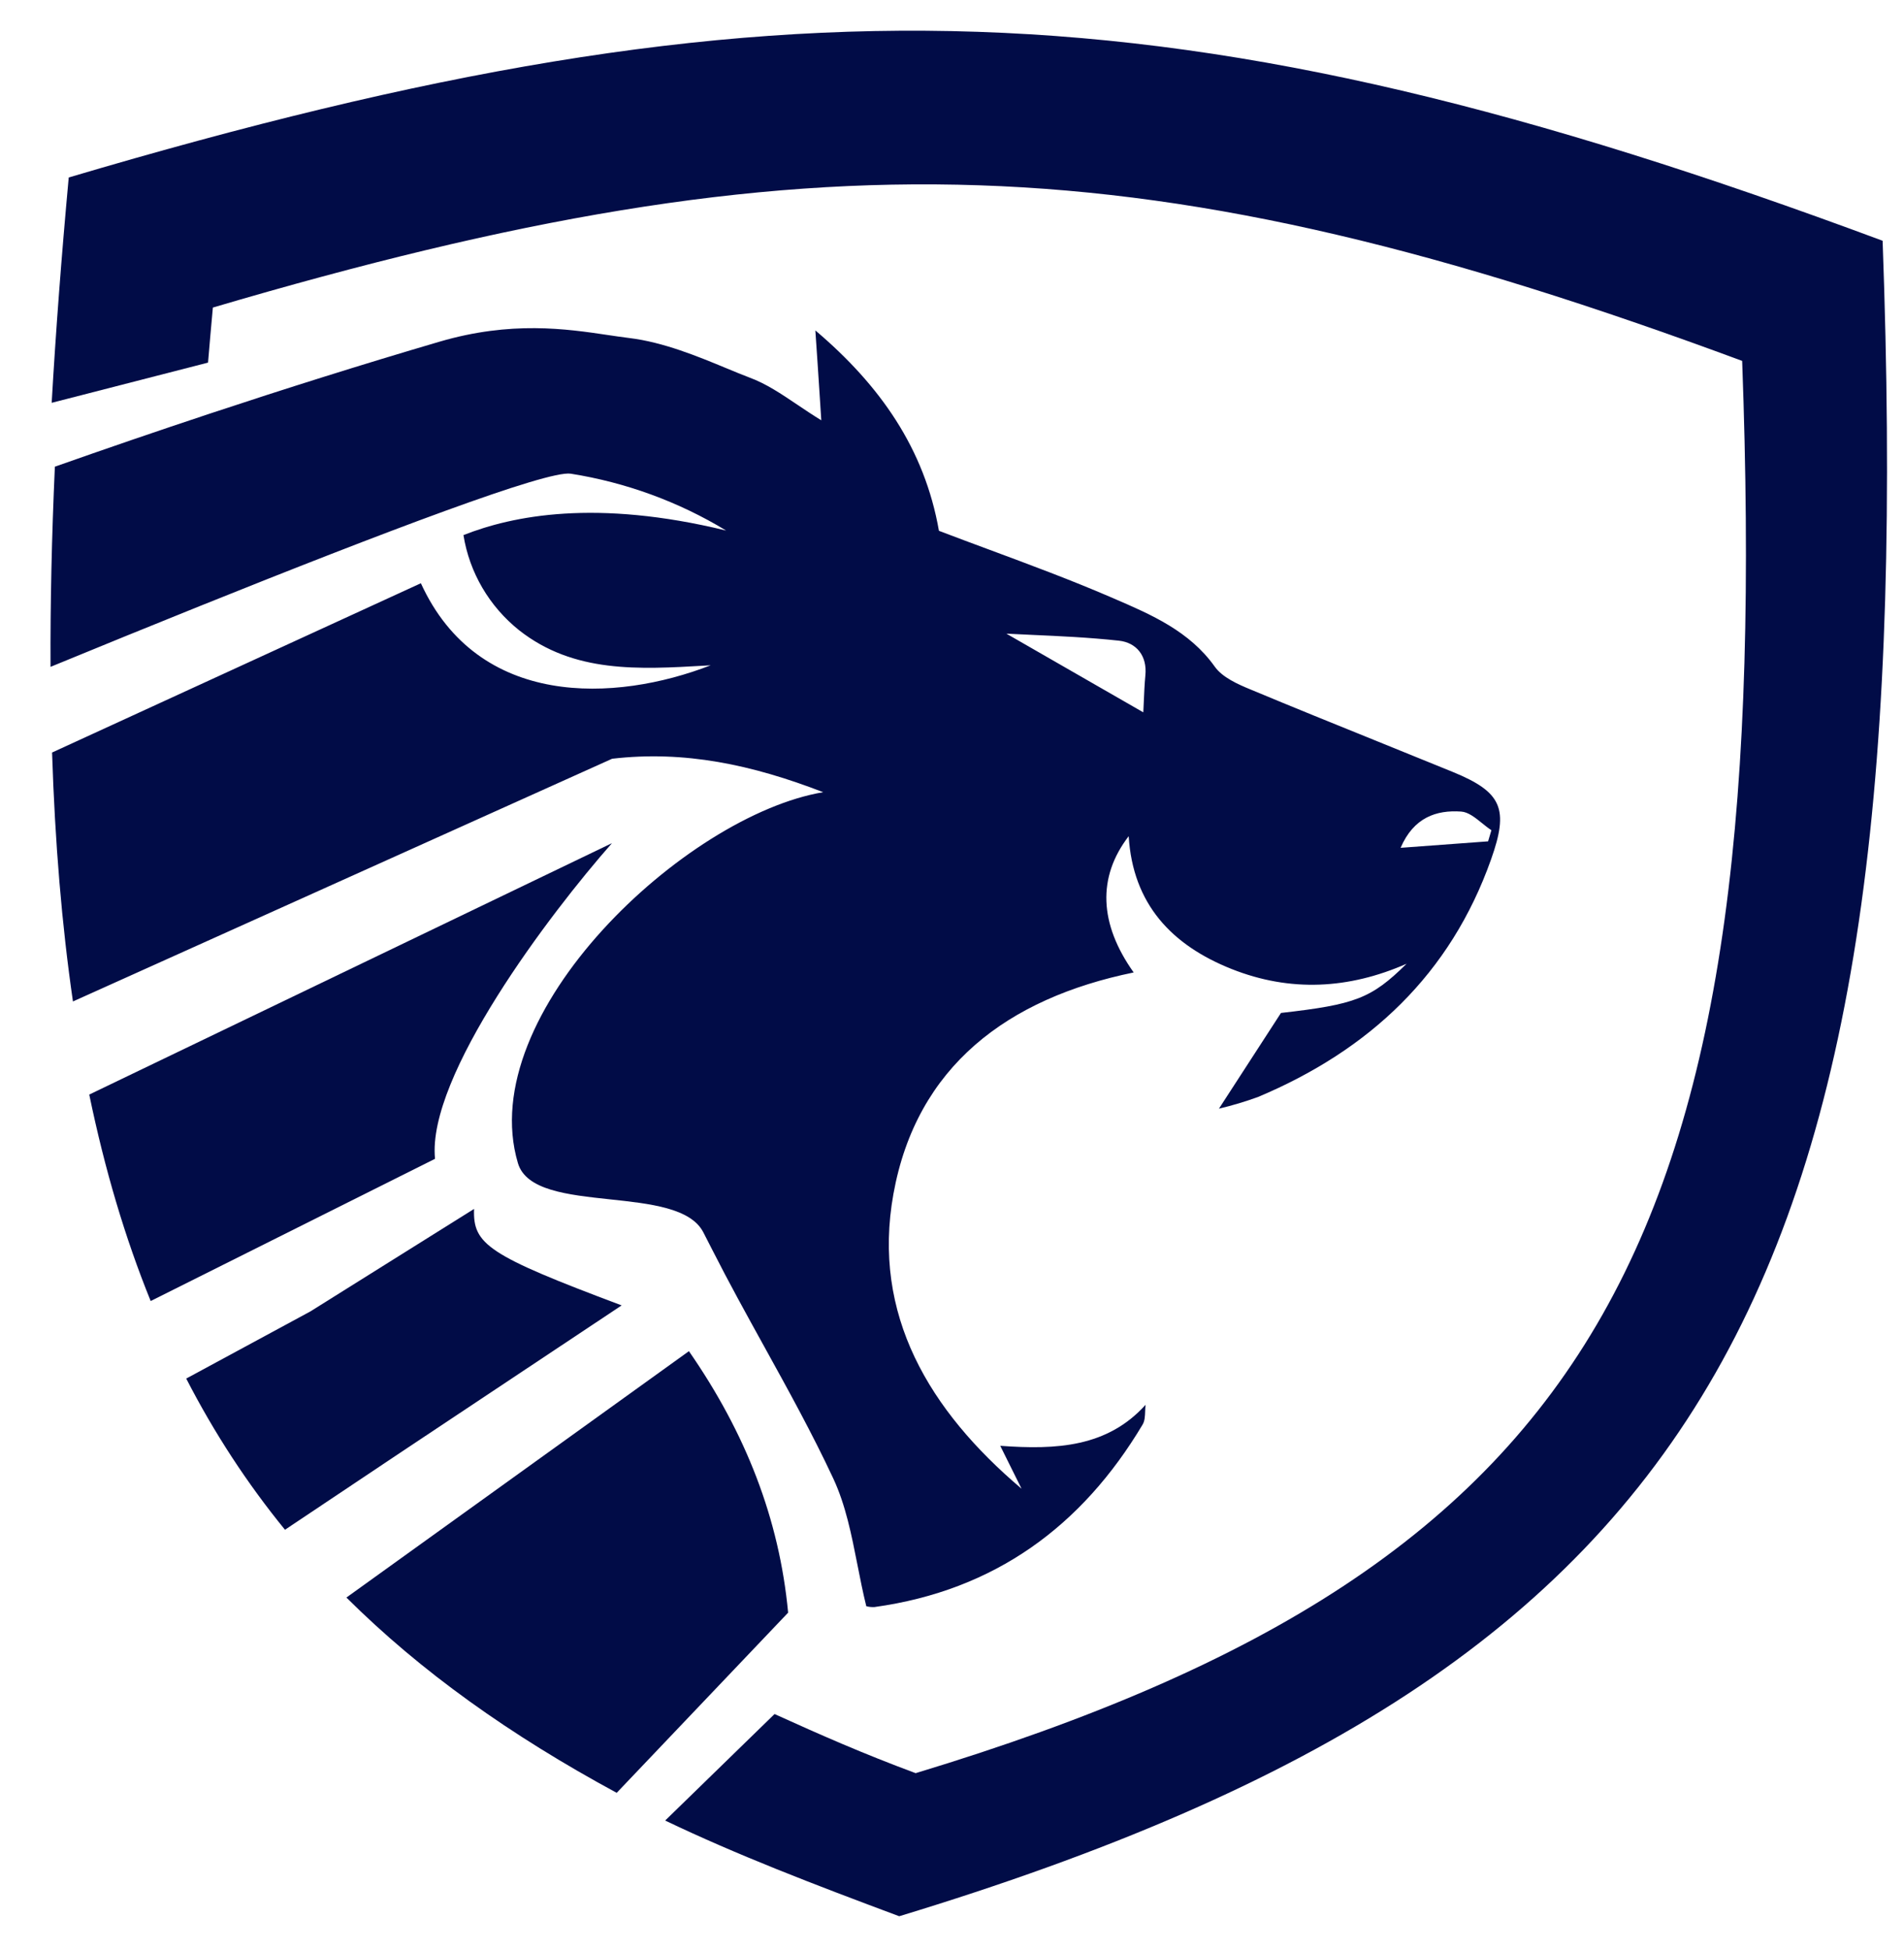
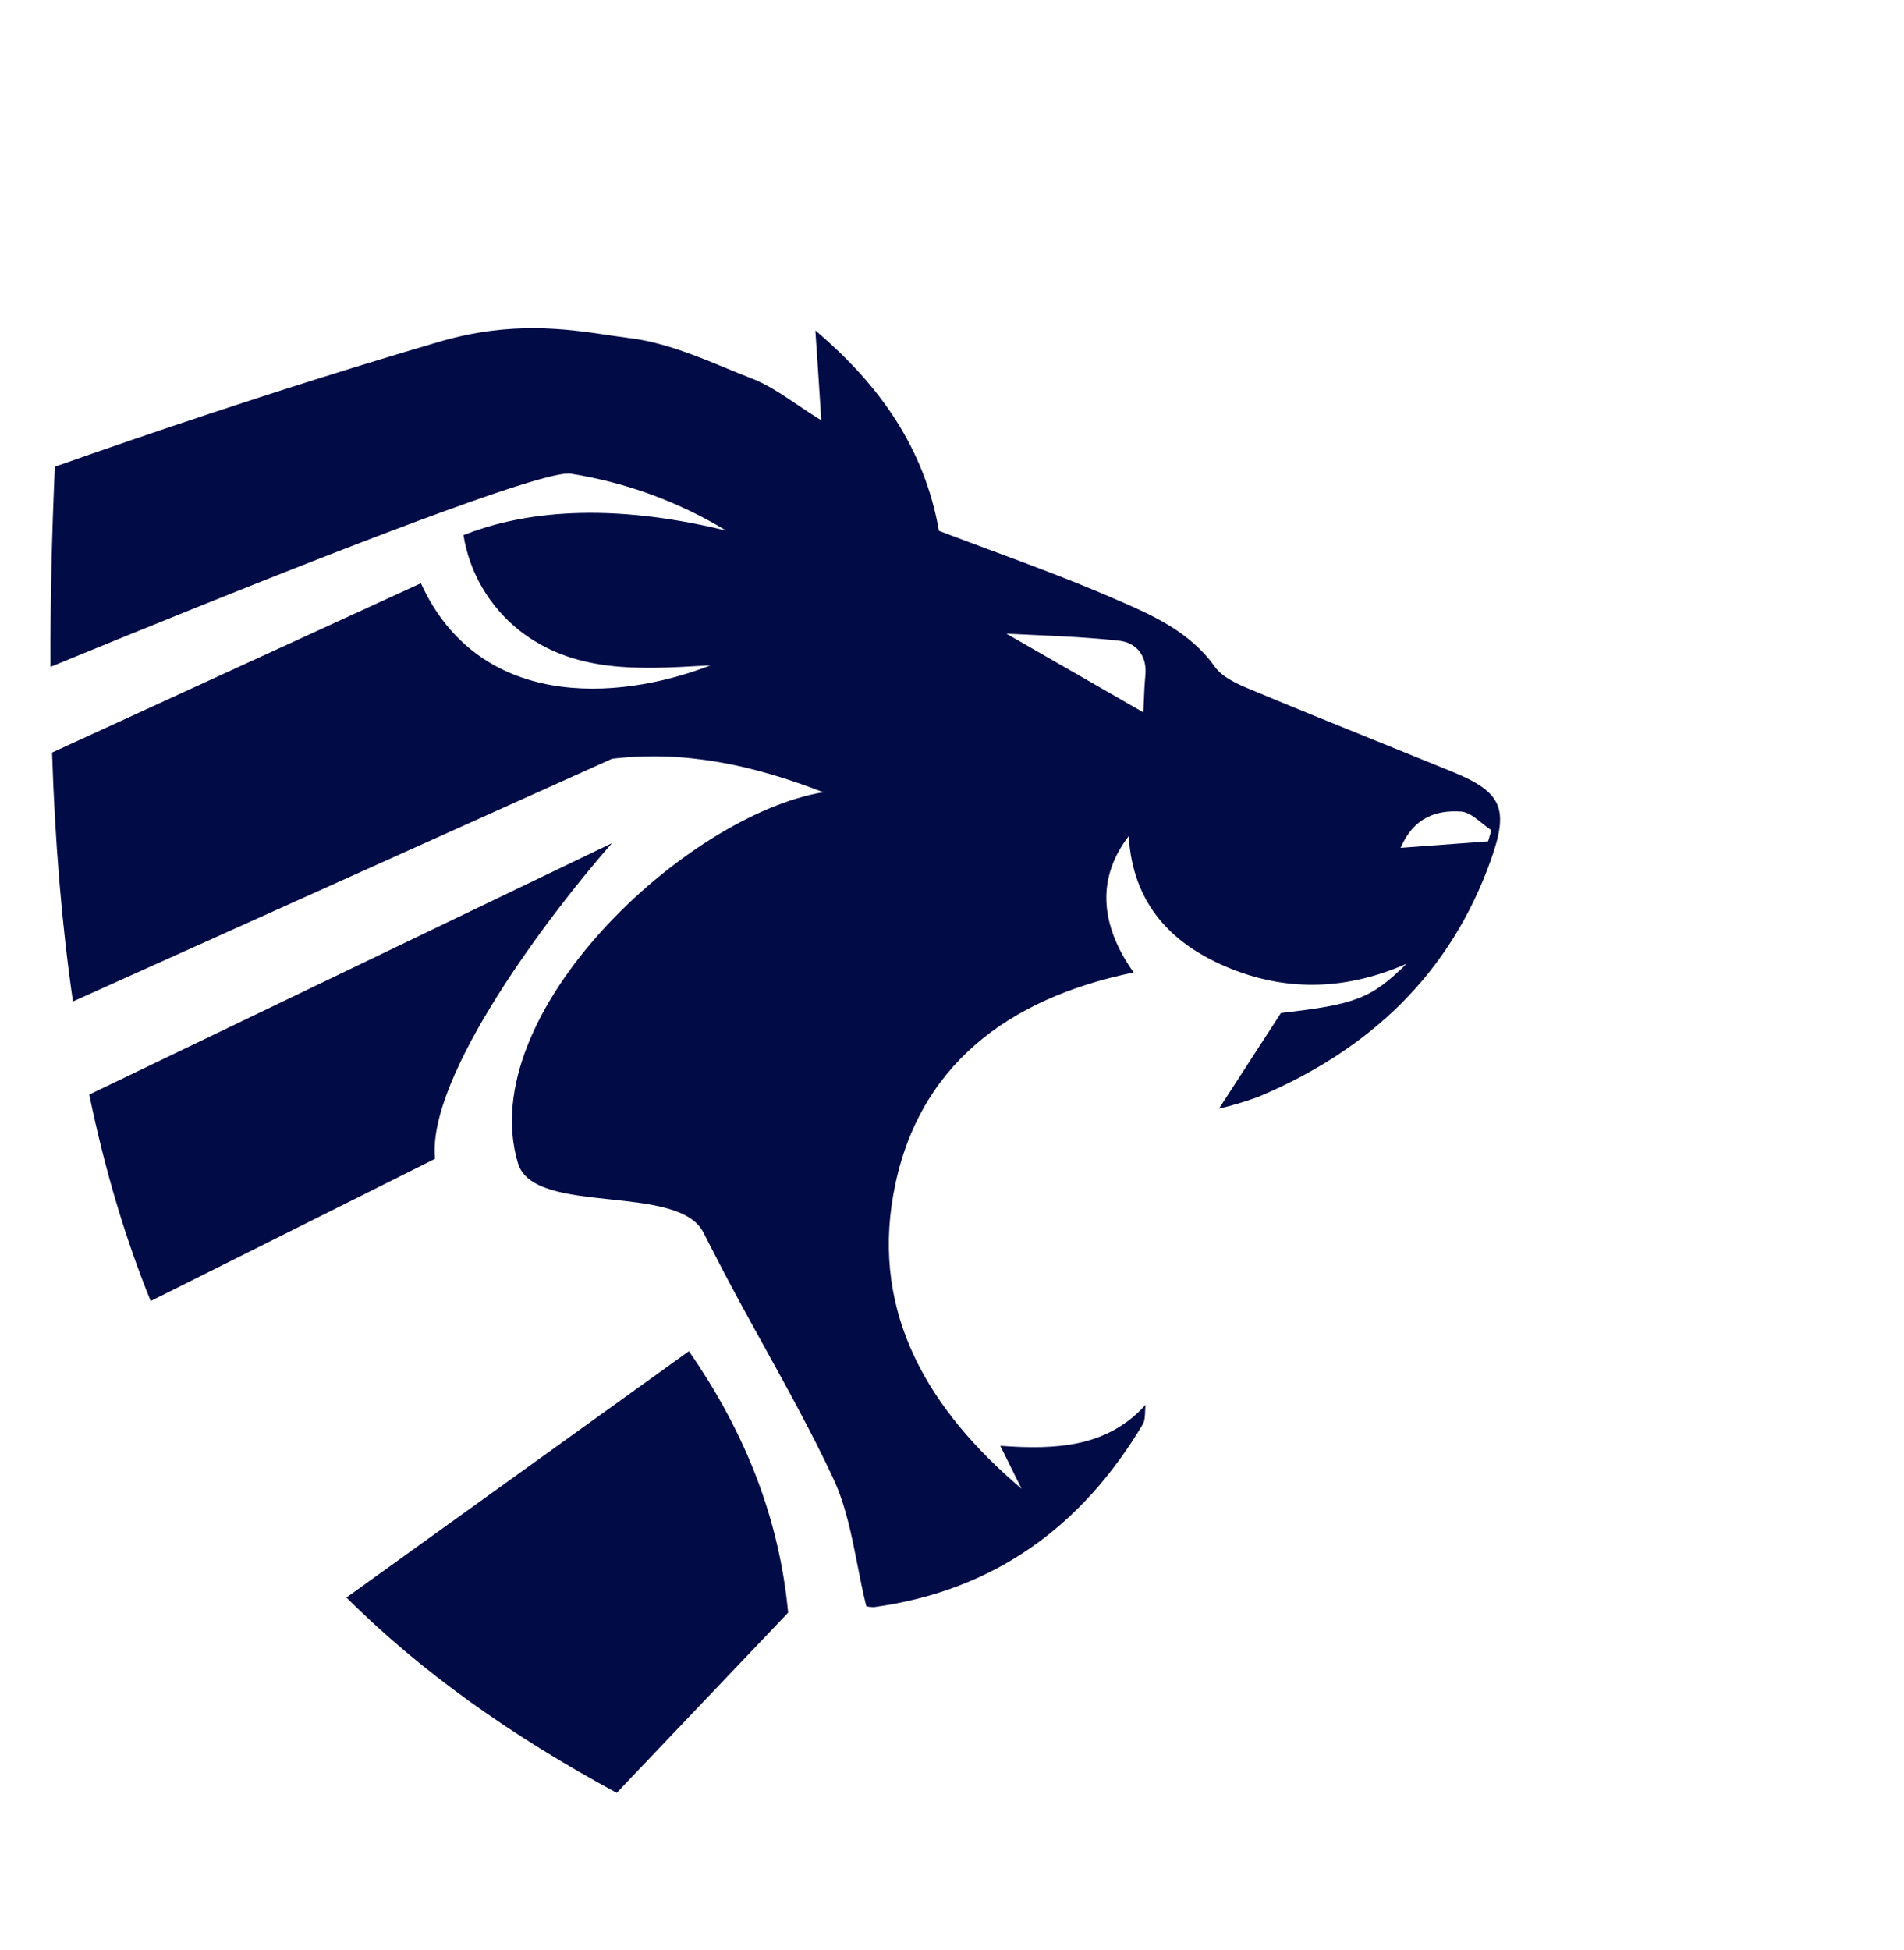
<svg xmlns="http://www.w3.org/2000/svg" width="1794" height="1837" viewBox="0 0 1794 1837" fill="none">
-   <path fill-rule="evenodd" clip-rule="evenodd" d="M64.756 167.202C734.549 -31.247 1109.87 -20.142 1773.85 226.814C1809.36 1203.93 1627.15 1568.28 847.284 1805.25C766.191 1775.04 693.677 1747.16 626.742 1715.09L729.806 1614.76C773.471 1634.57 813.043 1652 862.749 1670.46C1520.22 1471.5 1671.55 1160.77 1641.51 340.001C1081.69 132.49 765.253 123.12 200.575 289.742C198.961 307.265 197.444 324.553 196.023 341.609L48.699 379.483C52.557 312.123 57.935 241.437 64.756 167.202Z" fill="#010C47" />
  <path fill-rule="evenodd" clip-rule="evenodd" d="M1076.59 1342.07C1019.55 1437.66 937.423 1498.24 824.002 1513.97C821.389 1514.12 818.767 1513.86 816.24 1513.18C813.032 1500.21 810.45 1487.11 807.887 1474.11C802.298 1445.75 796.798 1417.84 785.089 1392.76C765.249 1350.32 742.517 1309.17 719.778 1268.02C703.203 1238.01 686.625 1208.01 671.159 1177.48C668.366 1172.01 665.551 1166.53 662.73 1161.03L662.71 1160.99C650.917 1138.02 612.477 1133.91 574.514 1129.86C534.789 1125.61 495.587 1121.42 487.987 1095.73C446.189 954.947 646.057 768.041 775.634 746.31C708.285 720.263 644.726 706.88 576.768 714.798L197.838 885.356L68.734 943.466C58.244 871.417 51.776 793.494 49.064 708.941L187.158 645.563L396.561 549.46C450.634 667.658 579.8 661.557 669.63 626.766L665.216 627.021C601.664 630.709 540.694 634.248 489.198 593.801C461.008 571.305 442.294 539.339 436.683 504.098C483.095 485.821 561.374 469.895 684.181 499.823C639.424 472.672 589.672 454.469 537.781 446.258C515.809 442.782 360.435 501.726 188.57 570.854C142.021 589.577 94.261 609.048 47.615 628.227C47.342 568.553 48.73 505.776 51.697 439.665C98.399 423.176 147.541 406.29 198.333 389.464C267.797 366.454 340.347 343.557 413.969 321.943C481.653 302.072 533.564 309.791 573.029 315.66C580.097 316.71 586.765 317.702 593.053 318.465C625.146 322.36 657.539 335.777 684.267 346.848C692.022 350.06 699.3 353.074 705.955 355.601C721.749 361.378 736.076 371.022 751.443 381.367C758.6 386.186 765.984 391.156 773.846 395.959C773.387 388.961 772.925 381.81 772.45 374.464L772.429 374.137L772.41 373.845C771.165 354.593 769.834 333.993 768.248 311.283C829.346 363.099 871.135 422.774 884.694 500.071C900.394 506.063 916.264 511.953 932.208 517.87C970.028 531.907 1008.27 546.099 1045.66 562.18L1049.56 563.862C1084.95 579.123 1120.78 594.573 1144.64 628.12C1151.83 638.18 1166.2 644.579 1178.53 649.643C1218.07 666.153 1257.79 682.215 1297.52 698.281L1297.53 698.287C1321.26 707.879 1344.98 717.472 1368.67 727.164C1415.62 746.32 1421.71 762.214 1404.95 809.55C1366.69 917.576 1290.47 989.214 1185.32 1033.46C1173.28 1037.83 1161 1041.5 1148.52 1044.45L1148.73 1044.12L1148.85 1043.95C1167.63 1014.99 1186.43 986.019 1206.97 954.281C1276.94 946.324 1292.04 940.77 1325.31 907.931C1270.88 931.855 1215.66 934.797 1160.49 912.891C1104.05 890.456 1067.39 851.754 1063.48 787.755C1033.82 826.336 1035.6 870.294 1068.18 916.136C949.311 940.553 863.531 1004.59 841.81 1124.78C821.275 1238.58 875.665 1328.94 962.532 1402.49C959.854 1397.08 957.167 1391.68 954.396 1386.12L954.317 1385.96L954.26 1385.84L954.195 1385.71C950.492 1378.27 946.639 1370.53 942.462 1362.07C995.697 1365.98 1043.51 1363.34 1079.62 1323.19L1079.39 1323.48C1079.14 1325.44 1079.06 1327.51 1078.99 1329.57C1078.83 1334.1 1078.67 1338.63 1076.59 1342.07ZM1054.3 603.576C1070.59 605.356 1081.07 617.633 1079.19 636.331C1078.41 644.7 1078.05 653.093 1077.73 660.796L1077.73 660.828C1077.58 664.421 1077.43 667.864 1077.25 671.084L948.232 596.95C955.996 597.387 964.485 597.764 973.497 598.165C997.921 599.252 1026.19 600.51 1054.3 603.576ZM1405.24 782.124L1402.12 792.62L1319.69 798.708C1332 770.026 1353.48 762.951 1376.71 764.562C1383.46 765.011 1389.9 770.212 1396.36 775.427C1399.31 777.806 1402.26 780.189 1405.24 782.124Z" fill="#010C47" />
  <path fill-rule="evenodd" clip-rule="evenodd" d="M141.981 1225.68C117.912 1166.4 98.719 1101.85 84.094 1031.17L209.533 970.843L576.607 794.322C518.208 860.509 401.998 1013.9 409.895 1091.7L261.575 1165.87L141.981 1225.68Z" fill="#010C47" />
-   <path fill-rule="evenodd" clip-rule="evenodd" d="M585.739 1229.79C459.382 1182.37 445.511 1172.29 446.675 1138.91L292.517 1235.43L175.461 1298.72C201.988 1350.26 232.92 1397.49 268.513 1441.15L379.387 1367.05L585.739 1229.79Z" fill="#010C47" />
  <path fill-rule="evenodd" clip-rule="evenodd" d="M581.071 1688.99C480.892 1634.8 396.446 1574.73 326.403 1505.01L435.622 1426.46L649.12 1272.91C702.455 1349.8 734.267 1430.71 742.596 1519.25L676.586 1588.62L581.071 1688.99Z" fill="#010C47" />
</svg>